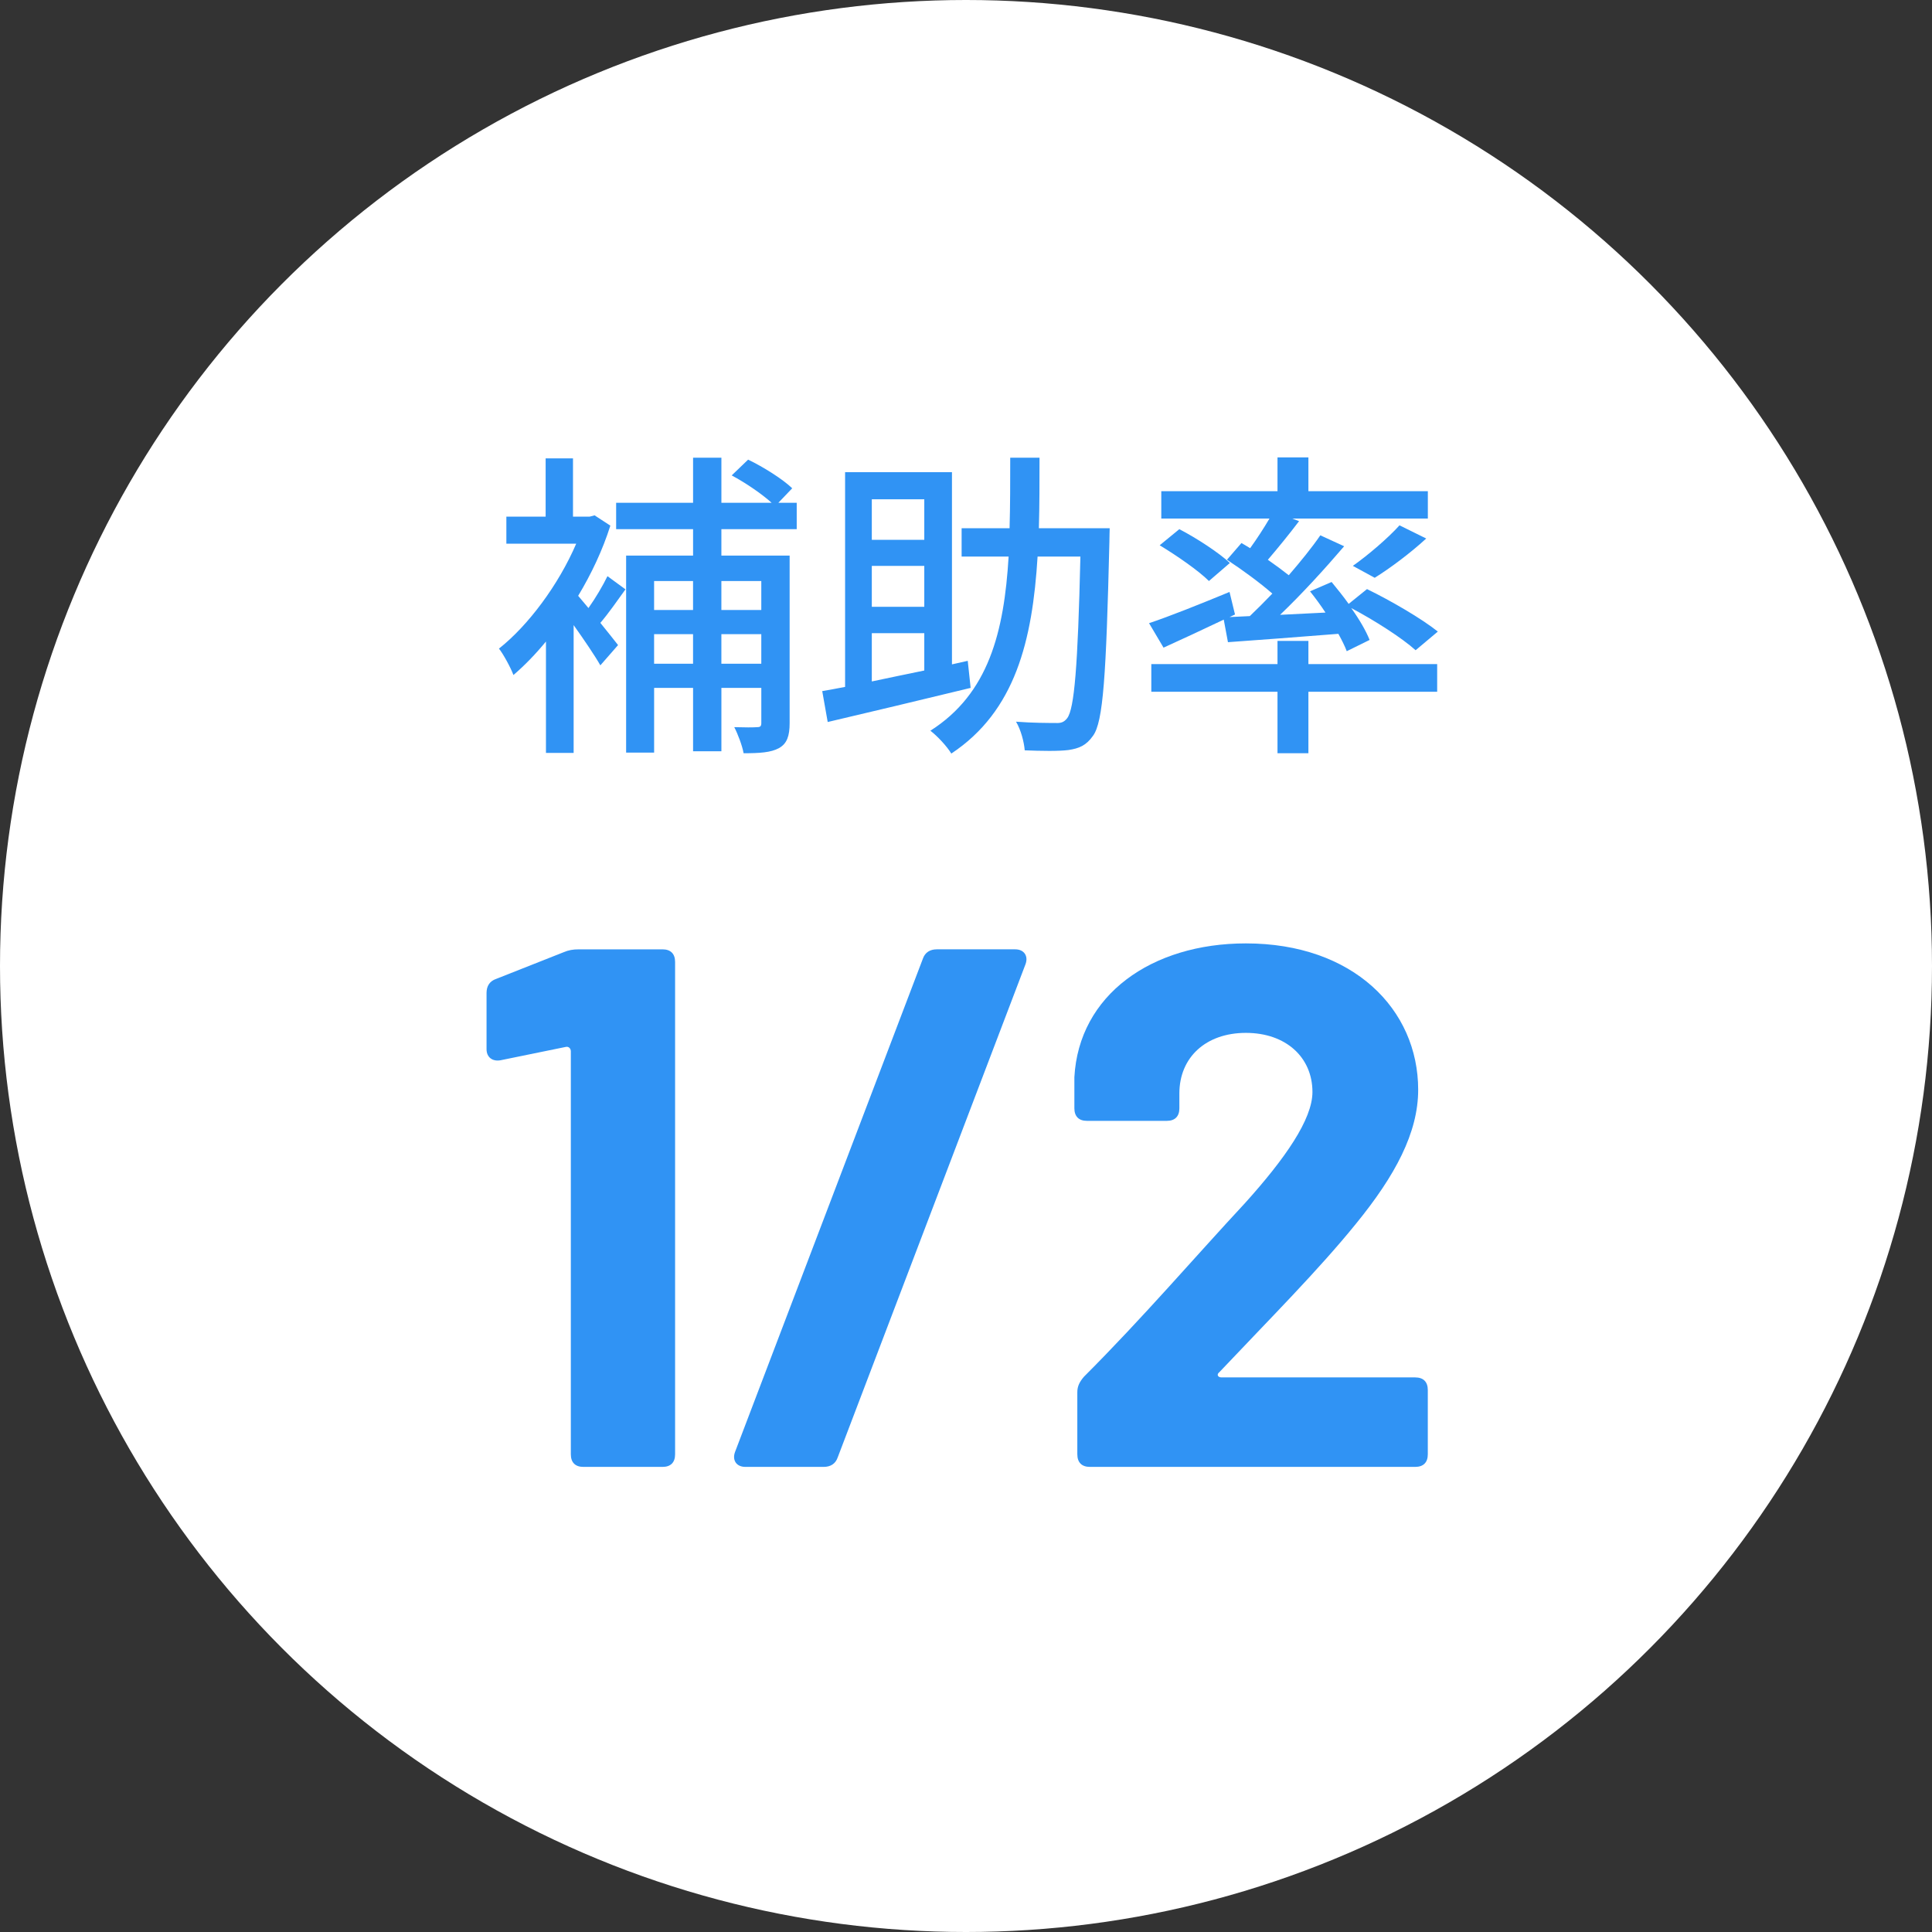
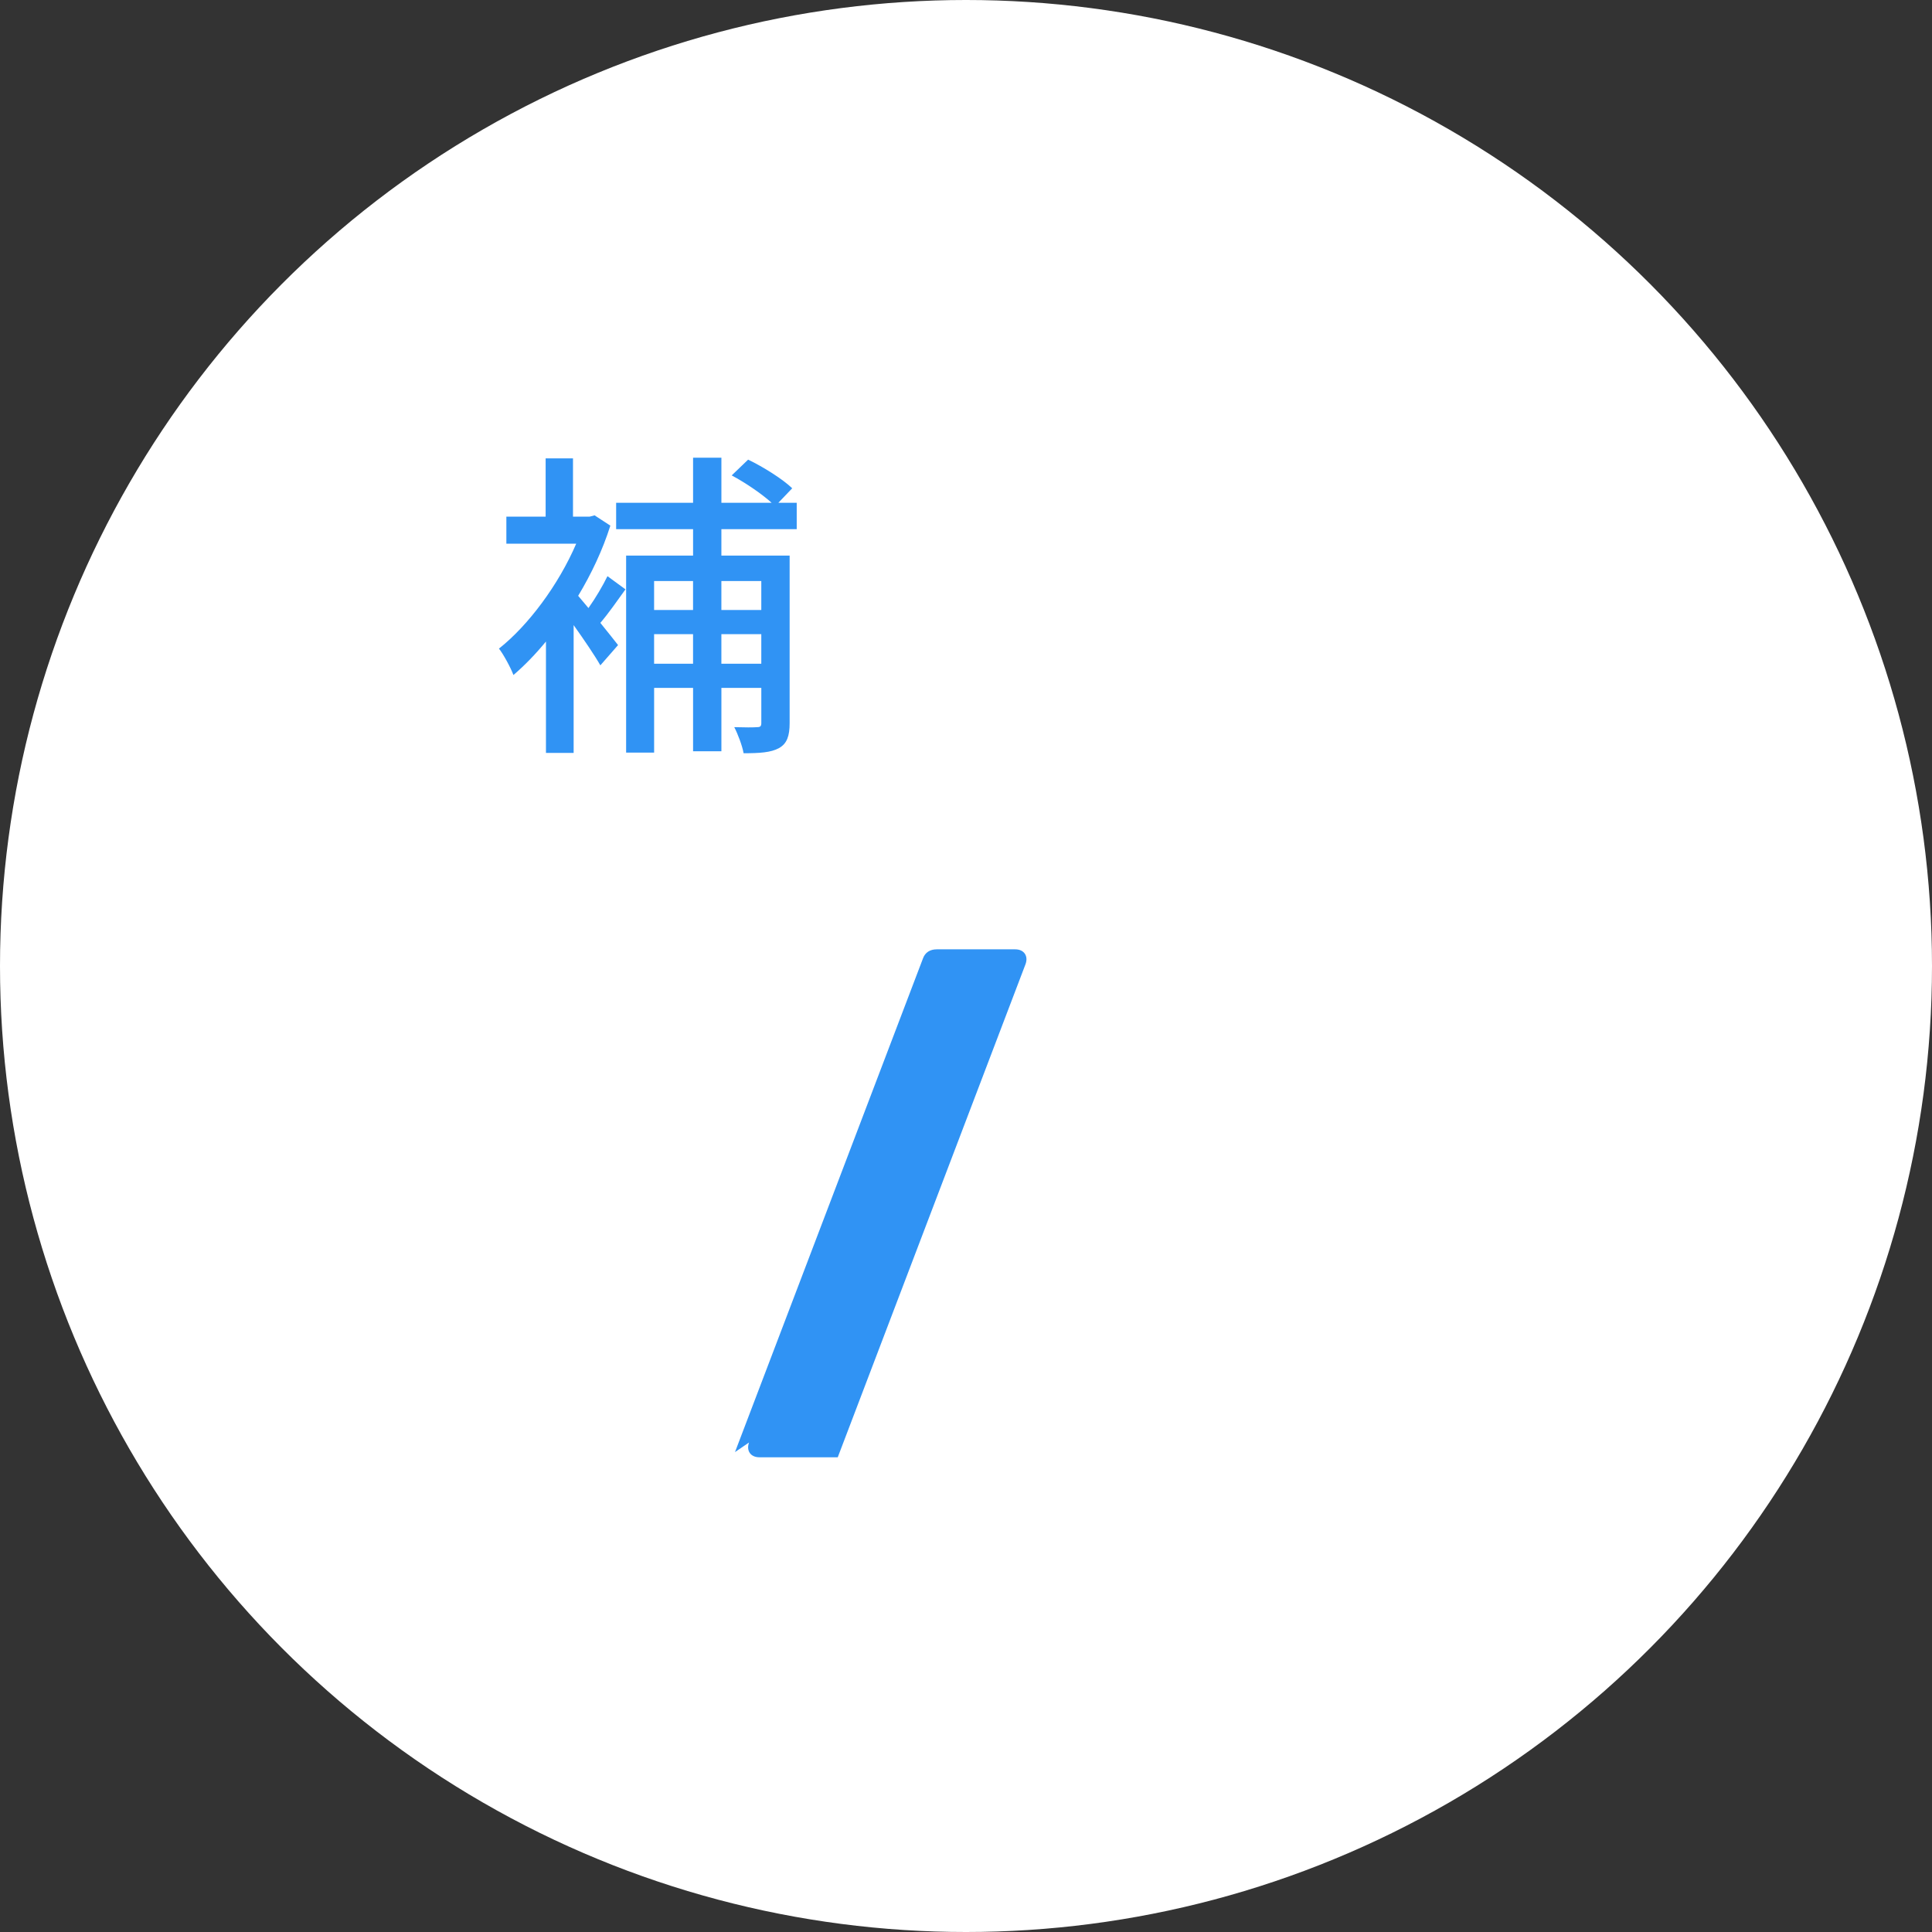
<svg xmlns="http://www.w3.org/2000/svg" id="_1_2" viewBox="0 0 162 162">
  <rect x="0" y="0" width="162" height="162" fill="#333333" stroke="none" />
  <defs>
    <style>.cls-1{isolation:isolate;}.cls-2{fill:#3093f4;}.cls-2,.cls-3{stroke-width:0px;}.cls-3{fill:#fff;}</style>
  </defs>
  <circle id="_楕円形_1" class="cls-3" cx="81" cy="81" r="81" />
  <g class="cls-1">
    <path class="cls-2" d="m52.445,49.42c-.702.972-1.431,2.024-2.105,2.808.648.81,1.242,1.538,1.485,1.862l-1.485,1.7c-.458-.81-1.376-2.159-2.24-3.374v10.717h-2.321v-9.34c-.891,1.08-1.809,2.024-2.727,2.808-.216-.595-.864-1.782-1.214-2.214,2.456-1.943,4.994-5.345,6.478-8.8h-5.857v-2.268h3.293v-4.886h2.294v4.886h1.404l.405-.107,1.323.863c-.648,2.052-1.593,4.049-2.699,5.885.243.297.54.647.864,1.025.594-.837,1.215-1.89,1.593-2.672l1.511,1.106Zm8.044-5.048v2.214h5.723v14.036c0,1.08-.216,1.728-.891,2.105s-1.646.432-2.969.432c-.108-.62-.486-1.619-.783-2.187.864.027,1.62.027,1.917,0,.27,0,.351-.081.351-.351v-2.942h-3.347v5.317h-2.375v-5.317h-3.266v5.426h-2.348v-16.52h5.614v-2.214h-6.451v-2.213h6.451v-3.779h2.375v3.779h4.211c-.837-.756-2.187-1.674-3.347-2.295l1.376-1.322c1.296.621,2.916,1.646,3.698,2.402l-1.161,1.215h1.539v2.213h-6.316Zm-5.642,4.347v2.429h3.266v-2.429h-3.266Zm3.266,6.937v-2.483h-3.266v2.483h3.266Zm2.375-6.937v2.429h3.347v-2.429h-3.347Zm3.347,6.937v-2.483h-3.347v2.483h3.347Z" />
-     <path class="cls-2" d="m81.389,57.68c-4.238,1.026-8.746,2.105-11.985,2.861l-.459-2.591c.594-.108,1.242-.217,1.917-.352v-18.004h8.961v16.114l1.323-.297.243,2.268Zm-8.287-15.817v3.401h4.4v-3.401h-4.4Zm4.4,5.587h-4.4v3.429h4.4v-3.429Zm-4.4,9.69c1.377-.297,2.861-.594,4.4-.917v-3.132h-4.4v4.049Zm19.947-12.849s-.026.864-.026,1.188c-.271,11.175-.513,15.062-1.377,16.223-.567.81-1.161,1.053-2.052,1.188-.836.107-2.268.081-3.67.026-.055-.701-.324-1.728-.729-2.402,1.403.108,2.727.108,3.293.108.459.027.729-.054.999-.405.594-.782.891-4.291,1.106-13.55h-3.59c-.432,7.045-1.862,12.956-7.234,16.52-.378-.621-1.161-1.458-1.755-1.917,4.886-3.104,6.181-8.286,6.56-14.603h-3.941v-2.376h4.021c.055-1.889.055-3.887.055-5.911h2.456c0,2.024,0,4.022-.054,5.911h5.938Z" />
-     <path class="cls-2" d="m102.611,51.957c-1.754.837-3.562,1.674-5.047,2.349l-1.215-2.052c1.701-.566,4.265-1.592,6.748-2.618l.459,1.89-.459.216,1.701-.081c.594-.566,1.241-1.214,1.889-1.889-1.053-.918-2.564-2.025-3.806-2.835l1.215-1.403c.243.135.459.27.729.432.567-.782,1.161-1.7,1.62-2.483h-9.07v-2.294h9.744v-2.834h2.592v2.834h10.015v2.294h-11.364l.566.216c-.836,1.107-1.809,2.295-2.617,3.239.62.432,1.241.891,1.754,1.296.999-1.161,1.943-2.321,2.646-3.347l1.997.917c-1.592,1.863-3.535,3.995-5.371,5.75l3.806-.189c-.405-.62-.864-1.241-1.296-1.781l1.809-.783c.459.567.973,1.188,1.431,1.836l1.538-1.241c1.998.972,4.59,2.482,5.939,3.562l-1.863,1.565c-1.133-1.025-3.455-2.51-5.398-3.536.676.945,1.242,1.917,1.539,2.673l-1.916.944c-.162-.432-.405-.918-.703-1.457-3.346.27-6.666.513-9.258.701l-.352-1.89Zm7.1,3.726h10.797v2.321h-10.797v5.155h-2.592v-5.155h-10.58v-2.321h10.58v-1.943h2.592v1.943Zm-10.824-11.311c1.458.756,3.32,1.971,4.238,2.835l-1.755,1.512c-.864-.864-2.699-2.133-4.13-2.997l1.646-1.35Zm14.549,3.077c1.27-.891,2.97-2.348,3.914-3.4l2.24,1.106c-1.35,1.241-3.022,2.483-4.318,3.293l-1.836-.999Z" />
  </g>
  <g class="cls-1">
-     <path class="cls-2" d="m48.547,79.603h7.006c.682,0,1.054.372,1.054,1.054v41.29c0,.682-.372,1.054-1.054,1.054h-6.634c-.682,0-1.054-.372-1.054-1.054v-33.788c0-.248-.186-.435-.434-.372l-5.456,1.116c-.682.124-1.178-.248-1.178-.931v-4.711c0-.559.248-.992.806-1.179l5.642-2.231c.434-.187.806-.248,1.302-.248Z" />
-     <path class="cls-2" d="m61.629,121.76l15.747-41.352c.186-.558.62-.806,1.178-.806h6.571c.744,0,1.116.558.868,1.24l-15.747,41.352c-.186.558-.62.806-1.178.806h-6.571c-.744,0-1.116-.558-.868-1.24Z" />
-     <path class="cls-2" d="m90.334,121.946v-5.208c0-.496.187-.868.559-1.302,4.959-4.96,9.361-10.105,13.515-14.569,3.349-3.72,5.642-7.006,5.642-9.3,0-2.913-2.231-4.959-5.58-4.959s-5.579,2.046-5.579,5.083v1.24c0,.682-.372,1.054-1.054,1.054h-6.695c-.682,0-1.055-.372-1.055-1.054v-2.604c.373-6.882,6.447-11.222,14.383-11.222,8.99,0,14.445,5.518,14.445,12.275,0,3.596-1.922,7.191-5.207,11.222-3.162,3.905-7.191,7.936-11.469,12.461-.248.186-.125.434.186.434h16.242c.683,0,1.055.372,1.055,1.055v5.394c0,.682-.372,1.054-1.055,1.054h-27.277c-.683,0-1.055-.372-1.055-1.054Z" />
+     <path class="cls-2" d="m61.629,121.76l15.747-41.352c.186-.558.62-.806,1.178-.806h6.571c.744,0,1.116.558.868,1.24l-15.747,41.352h-6.571c-.744,0-1.116-.558-.868-1.24Z" />
  </g>
</svg>